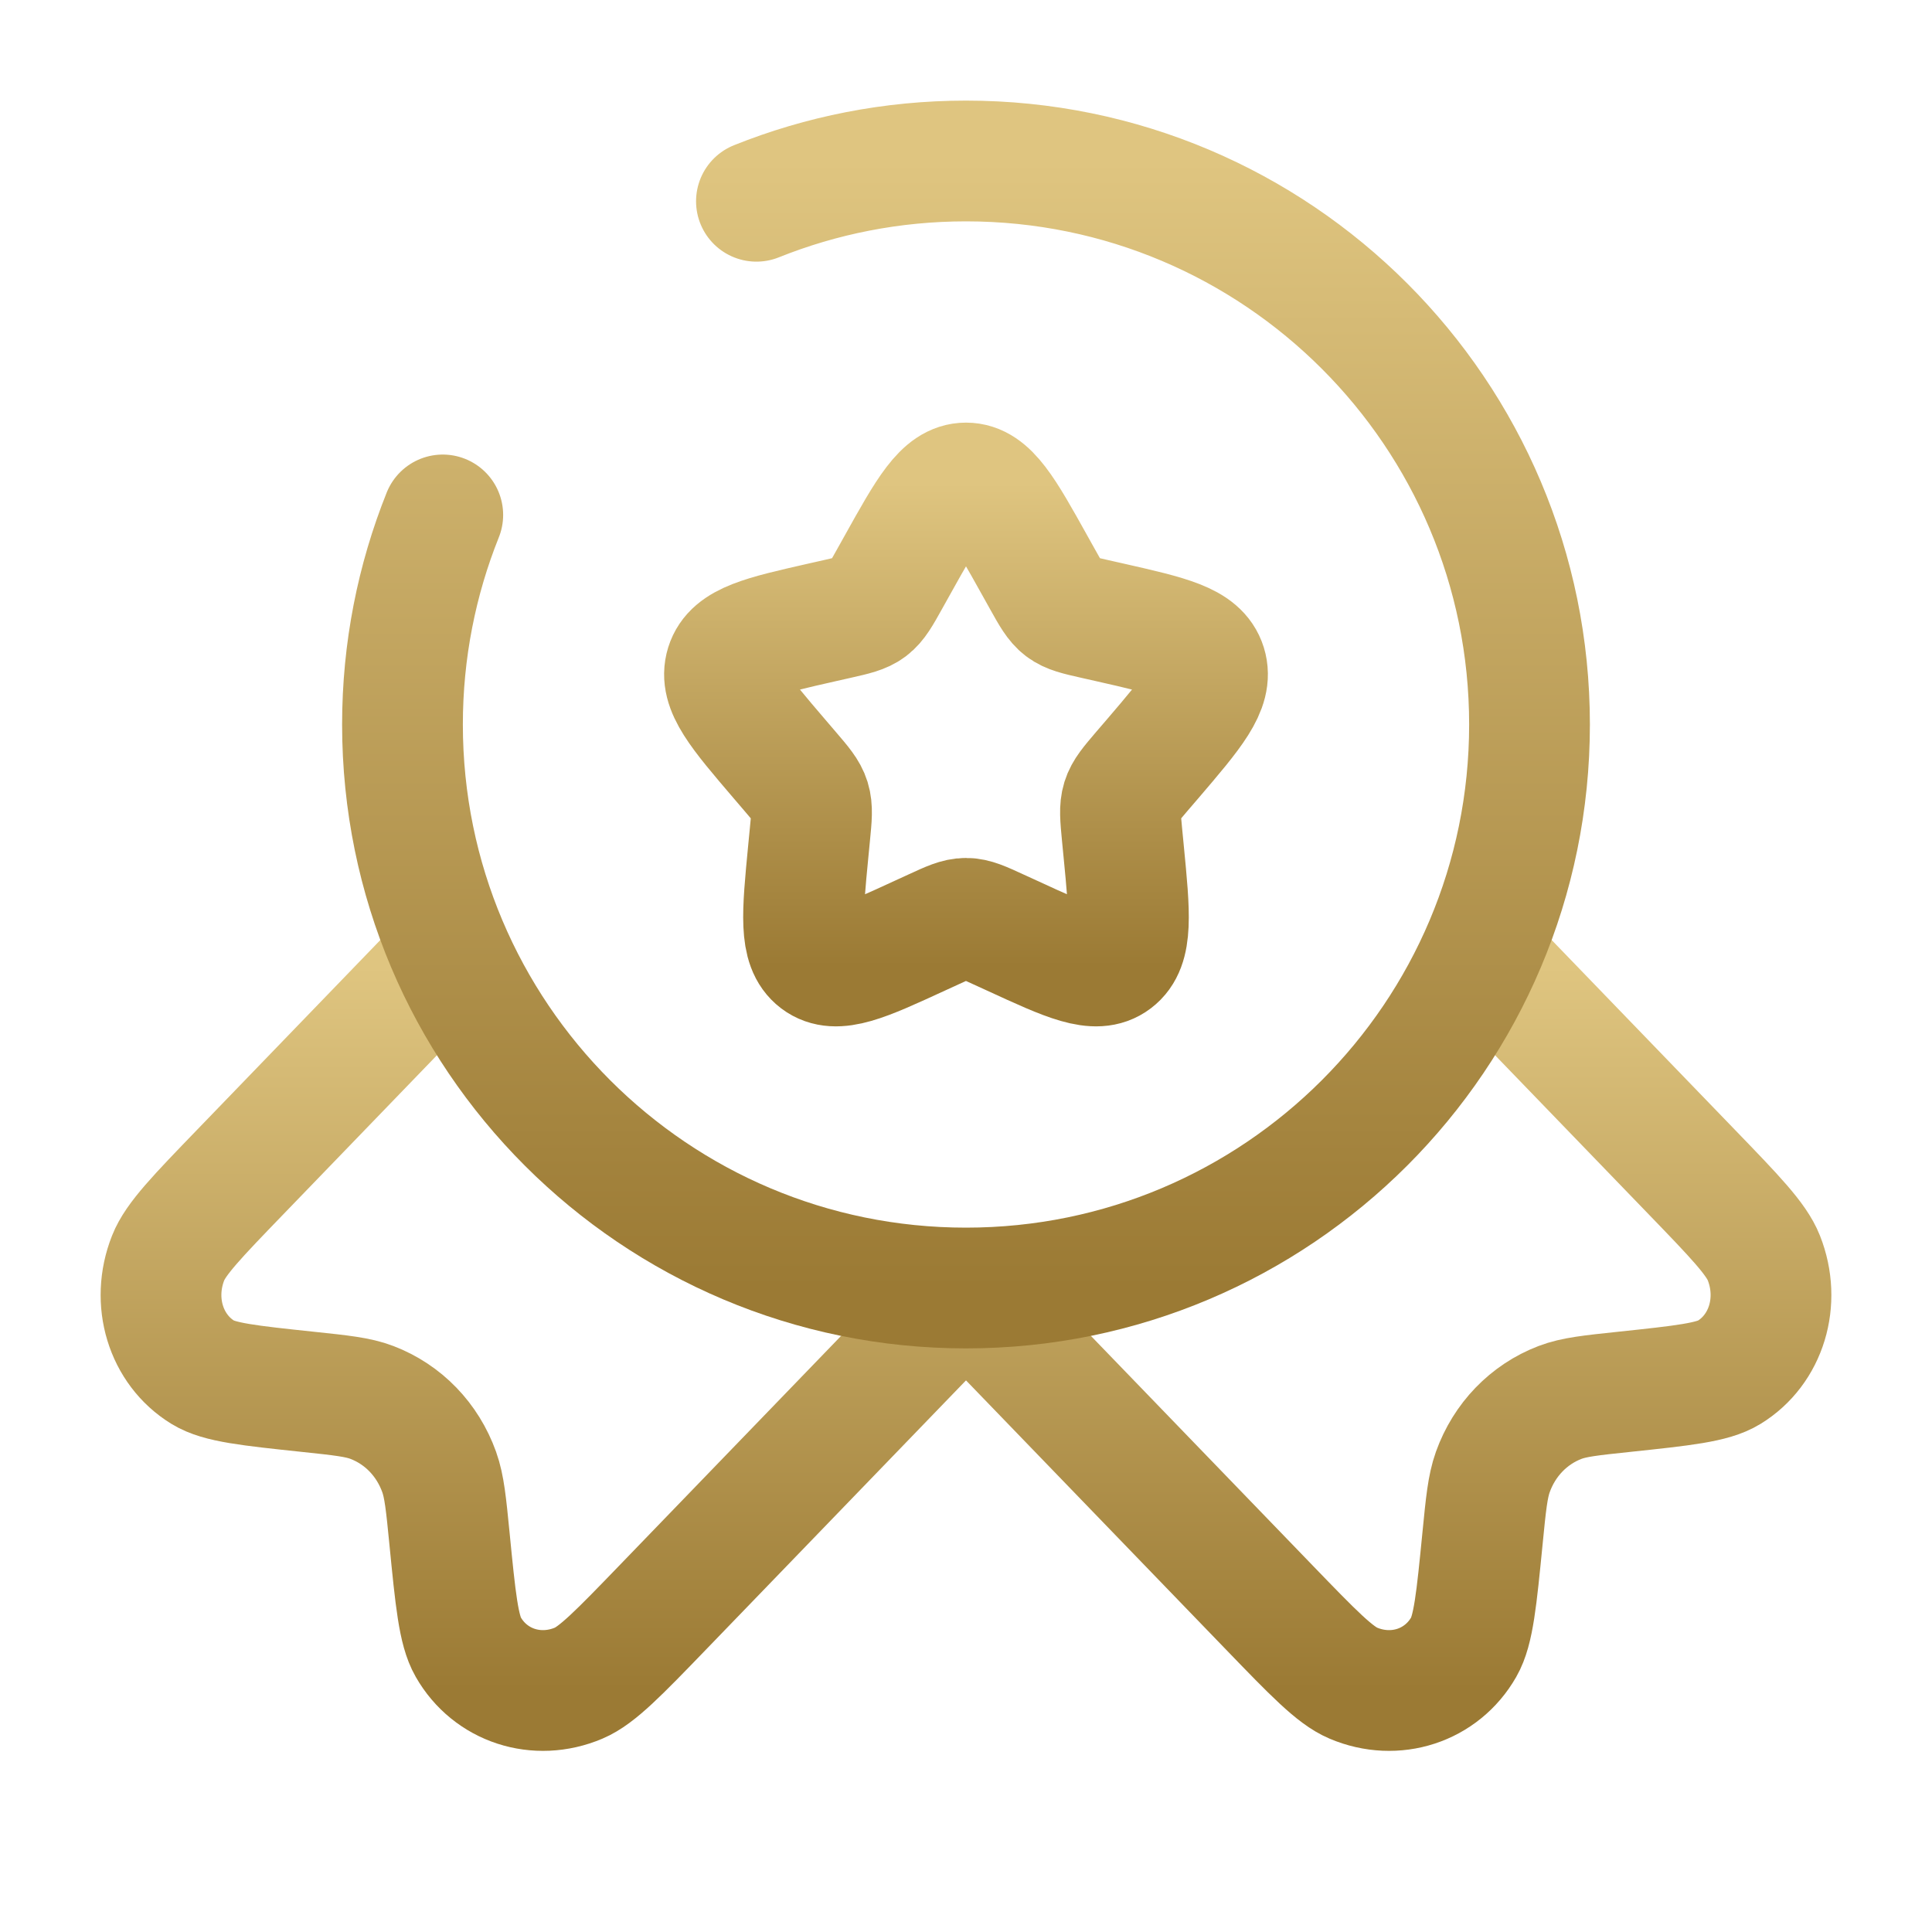
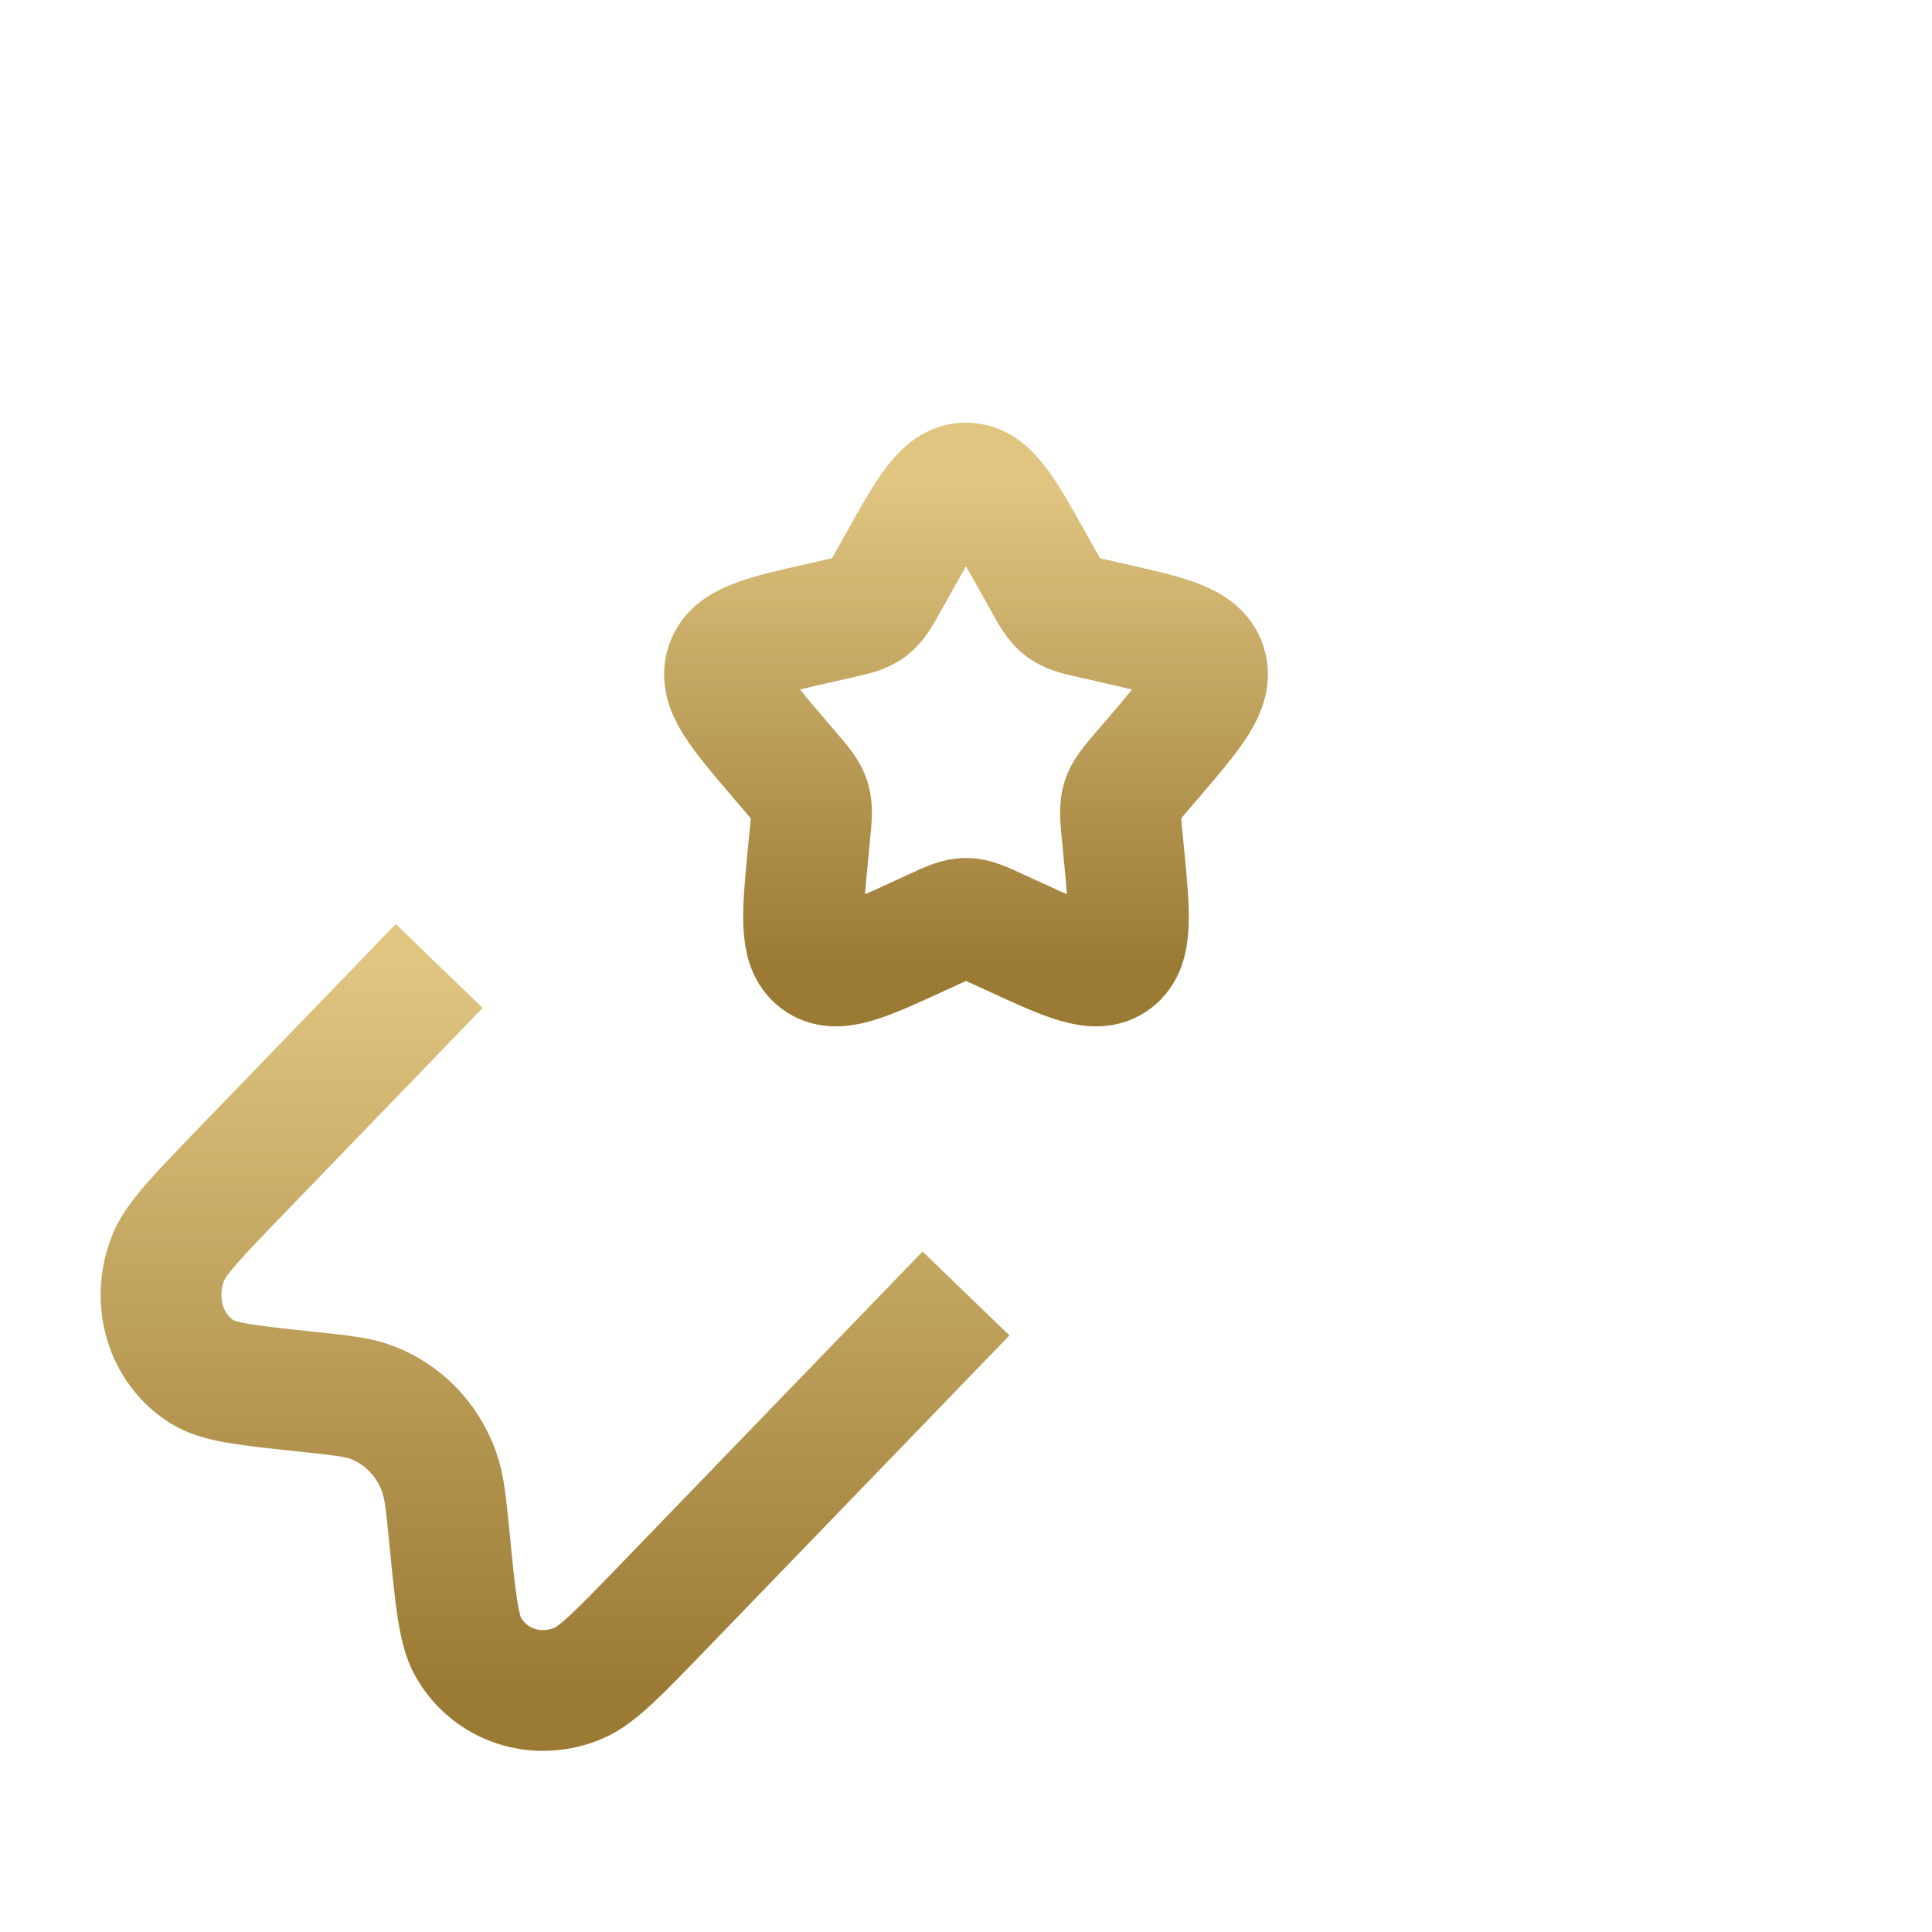
<svg xmlns="http://www.w3.org/2000/svg" width="34" height="34" viewBox="0 0 34 34" fill="none">
  <path d="M15.79 9.949C16.328 8.983 16.598 8.5 17 8.5C17.402 8.5 17.672 8.983 18.21 9.949L18.349 10.198C18.502 10.473 18.579 10.61 18.698 10.701C18.817 10.791 18.966 10.825 19.263 10.892L19.533 10.953C20.578 11.19 21.101 11.308 21.226 11.708C21.35 12.108 20.994 12.524 20.281 13.358L20.096 13.573C19.894 13.81 19.793 13.928 19.747 14.075C19.702 14.222 19.717 14.38 19.747 14.695L19.775 14.983C19.883 16.095 19.937 16.651 19.611 16.898C19.286 17.145 18.797 16.92 17.818 16.469L17.564 16.353C17.286 16.225 17.147 16.161 17 16.161C16.852 16.161 16.713 16.225 16.435 16.353L16.182 16.469C15.203 16.92 14.714 17.145 14.388 16.898C14.063 16.651 14.117 16.095 14.224 14.983L14.252 14.695C14.283 14.38 14.298 14.222 14.253 14.075C14.207 13.928 14.106 13.81 13.903 13.573L13.719 13.358C13.006 12.524 12.65 12.108 12.774 11.708C12.899 11.308 13.421 11.19 14.467 10.953L14.737 10.892C15.034 10.825 15.183 10.791 15.302 10.701C15.421 10.61 15.498 10.473 15.651 10.198L15.79 9.949Z" stroke="url(#paint0_linear_220_404)" stroke-width="2.125" />
  <path d="M17 22.763L11.657 28.295C10.892 29.087 10.509 29.483 10.185 29.62C9.447 29.933 8.628 29.665 8.24 28.985C8.069 28.687 8.016 28.148 7.91 27.072C7.85 26.464 7.82 26.16 7.729 25.905C7.525 25.335 7.097 24.892 6.546 24.681C6.301 24.587 6.007 24.556 5.42 24.494C4.38 24.384 3.86 24.329 3.572 24.152C2.915 23.75 2.657 22.902 2.959 22.138C3.091 21.802 3.474 21.406 4.239 20.614L7.729 17" stroke="url(#paint1_linear_220_404)" stroke-width="2.125" />
-   <path d="M17 22.763L22.343 28.295C23.108 29.087 23.491 29.483 23.815 29.62C24.553 29.933 25.372 29.665 25.76 28.985C25.931 28.687 25.984 28.148 26.09 27.072C26.15 26.464 26.18 26.16 26.271 25.905C26.475 25.335 26.903 24.892 27.453 24.681C27.699 24.587 27.993 24.556 28.58 24.494C29.62 24.384 30.14 24.329 30.428 24.152C31.085 23.75 31.343 22.902 31.041 22.138C30.909 21.802 30.526 21.406 29.761 20.614L26.271 17" stroke="url(#paint2_linear_220_404)" stroke-width="2.125" />
-   <path d="M7.792 9.062C7.335 10.202 7.083 11.447 7.083 12.75C7.083 18.227 11.523 22.667 17 22.667C22.477 22.667 26.917 18.227 26.917 12.75C26.917 7.273 22.477 2.833 17 2.833C15.697 2.833 14.452 3.085 13.312 3.542" stroke="url(#paint3_linear_220_404)" stroke-width="2.125" stroke-linecap="round" />
  <defs>
    <linearGradient id="paint0_linear_220_404" x1="17" y1="8.5" x2="17" y2="17" gradientUnits="userSpaceOnUse">
      <stop stop-color="#DFC580" />
      <stop offset="1" stop-color="#9B7A34" />
    </linearGradient>
    <linearGradient id="paint1_linear_220_404" x1="9.917" y1="17" x2="9.917" y2="29.75" gradientUnits="userSpaceOnUse">
      <stop stop-color="#DFC580" />
      <stop offset="1" stop-color="#9B7A34" />
    </linearGradient>
    <linearGradient id="paint2_linear_220_404" x1="24.083" y1="17" x2="24.083" y2="29.75" gradientUnits="userSpaceOnUse">
      <stop stop-color="#DFC580" />
      <stop offset="1" stop-color="#9B7A34" />
    </linearGradient>
    <linearGradient id="paint3_linear_220_404" x1="17" y1="2.833" x2="17" y2="22.667" gradientUnits="userSpaceOnUse">
      <stop stop-color="#DFC580" />
      <stop offset="1" stop-color="#9B7A34" />
    </linearGradient>
  </defs>
</svg>